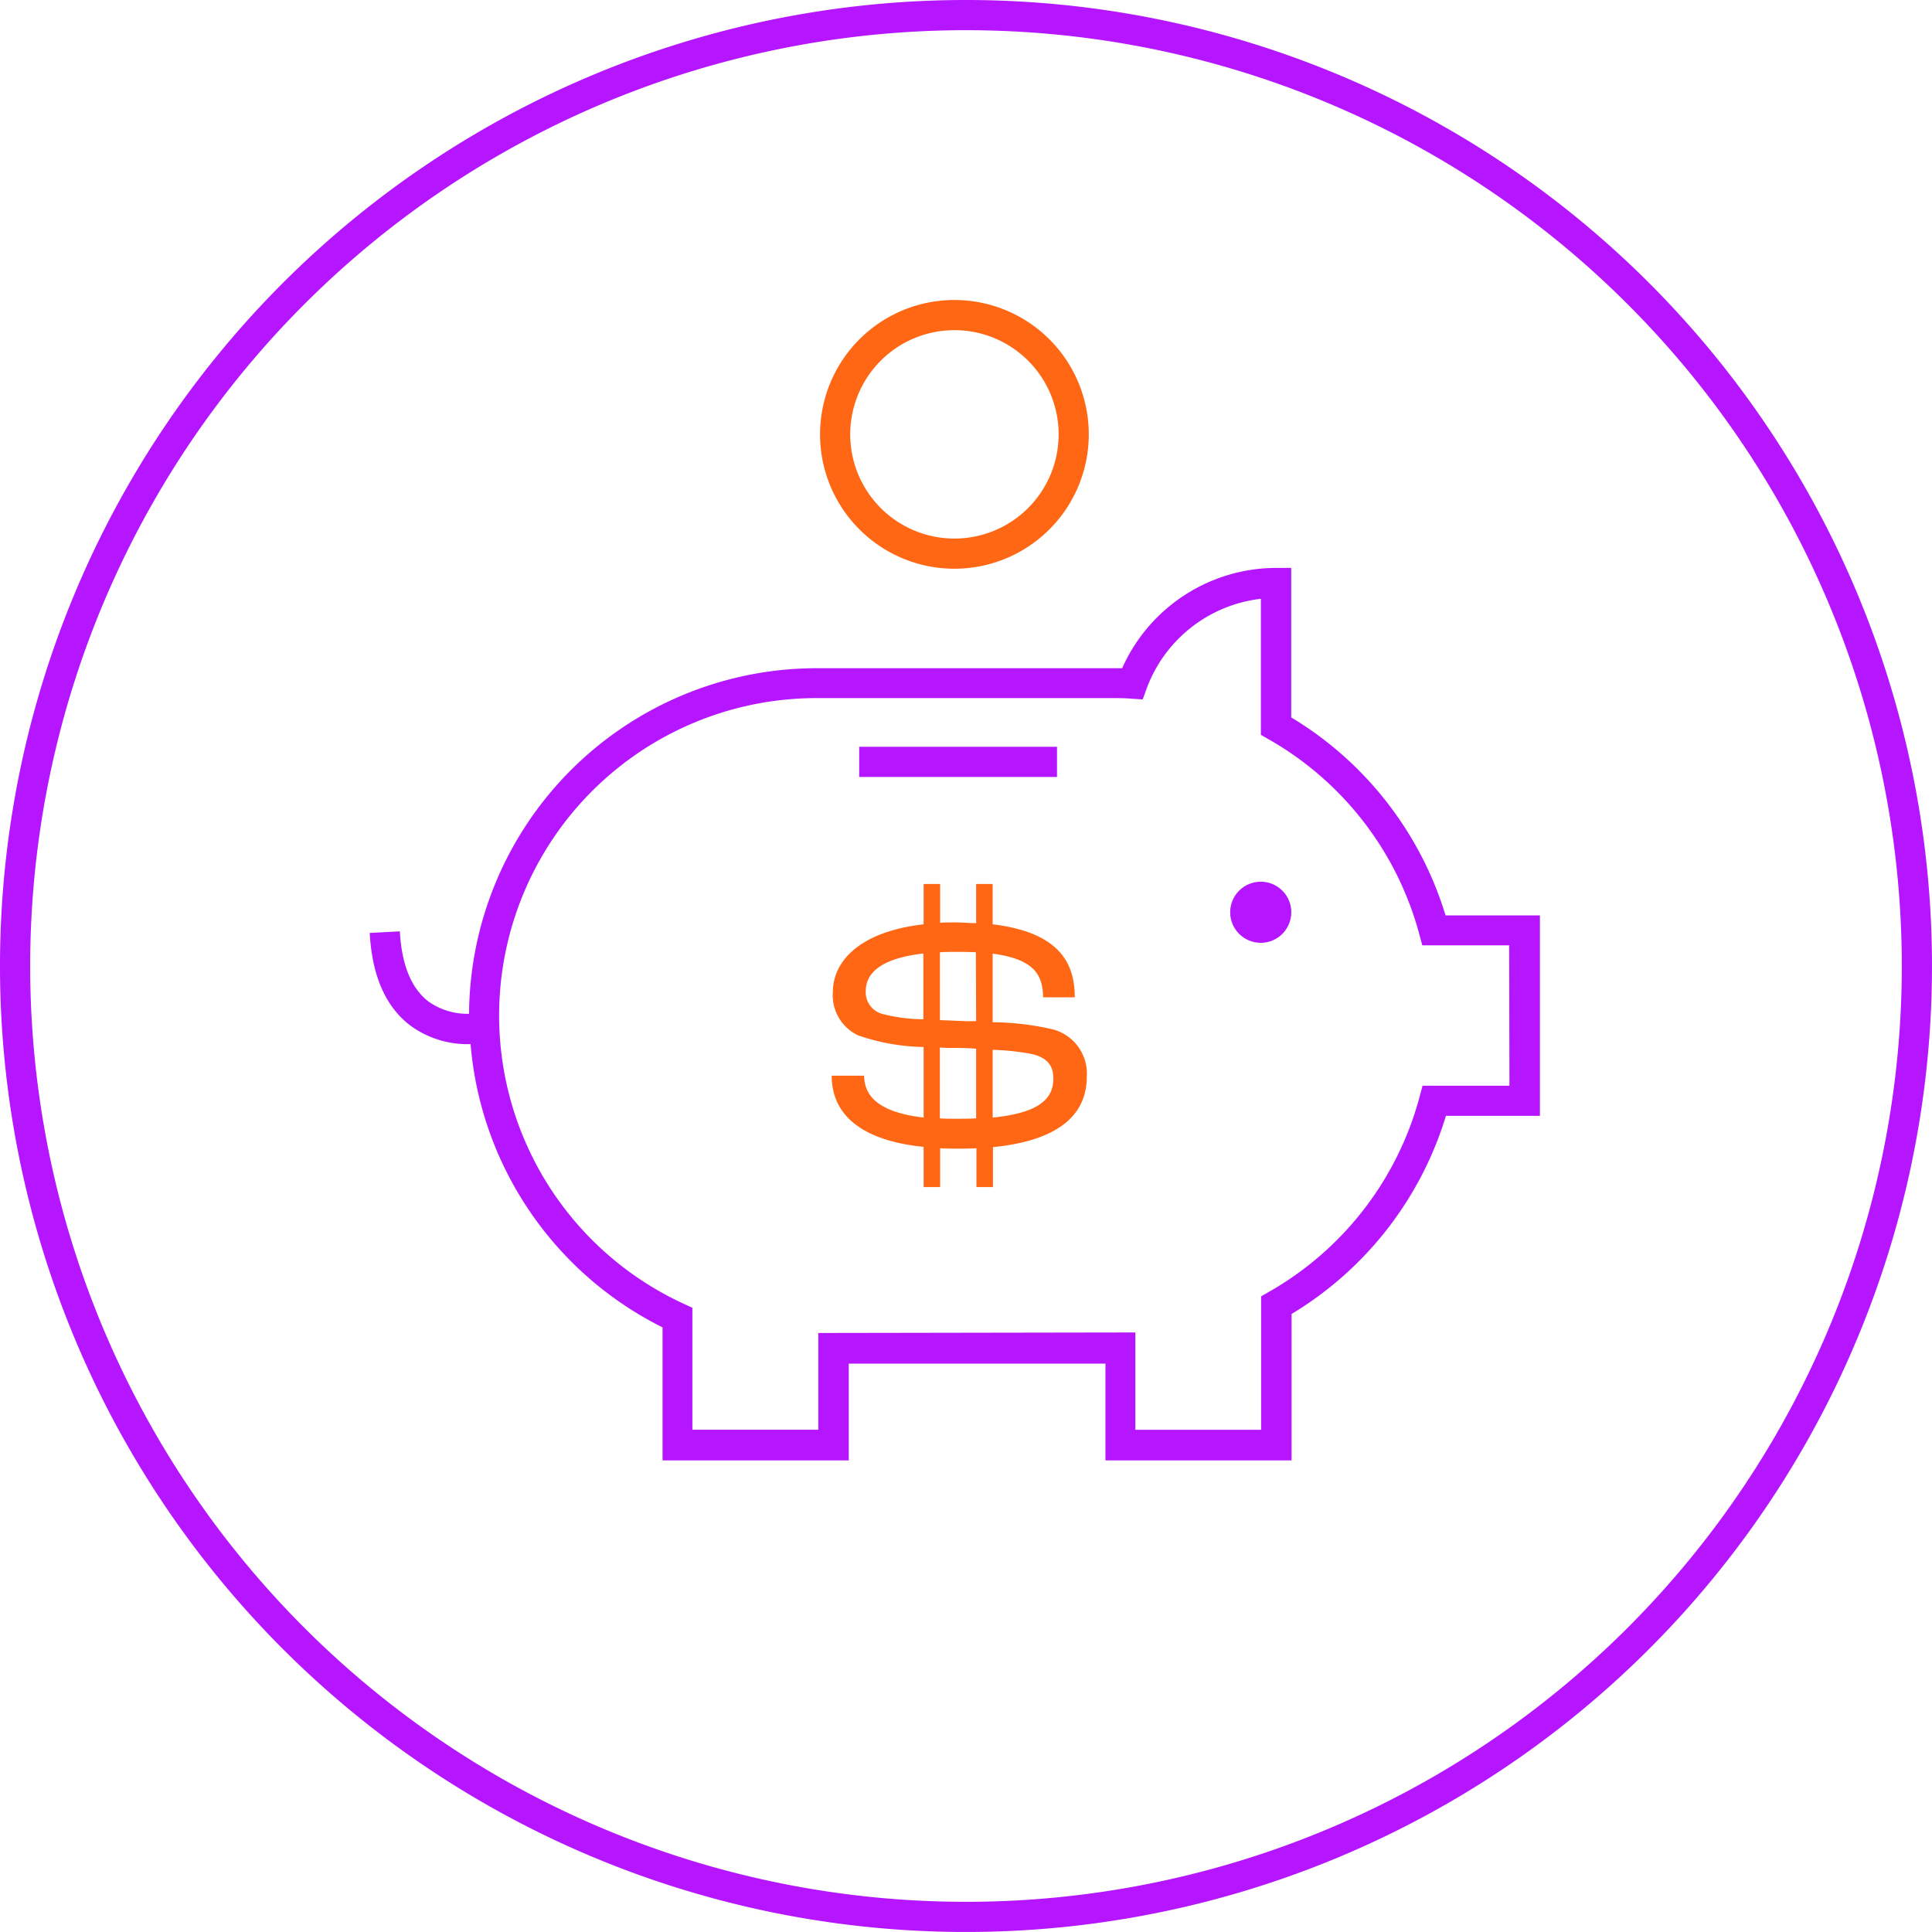
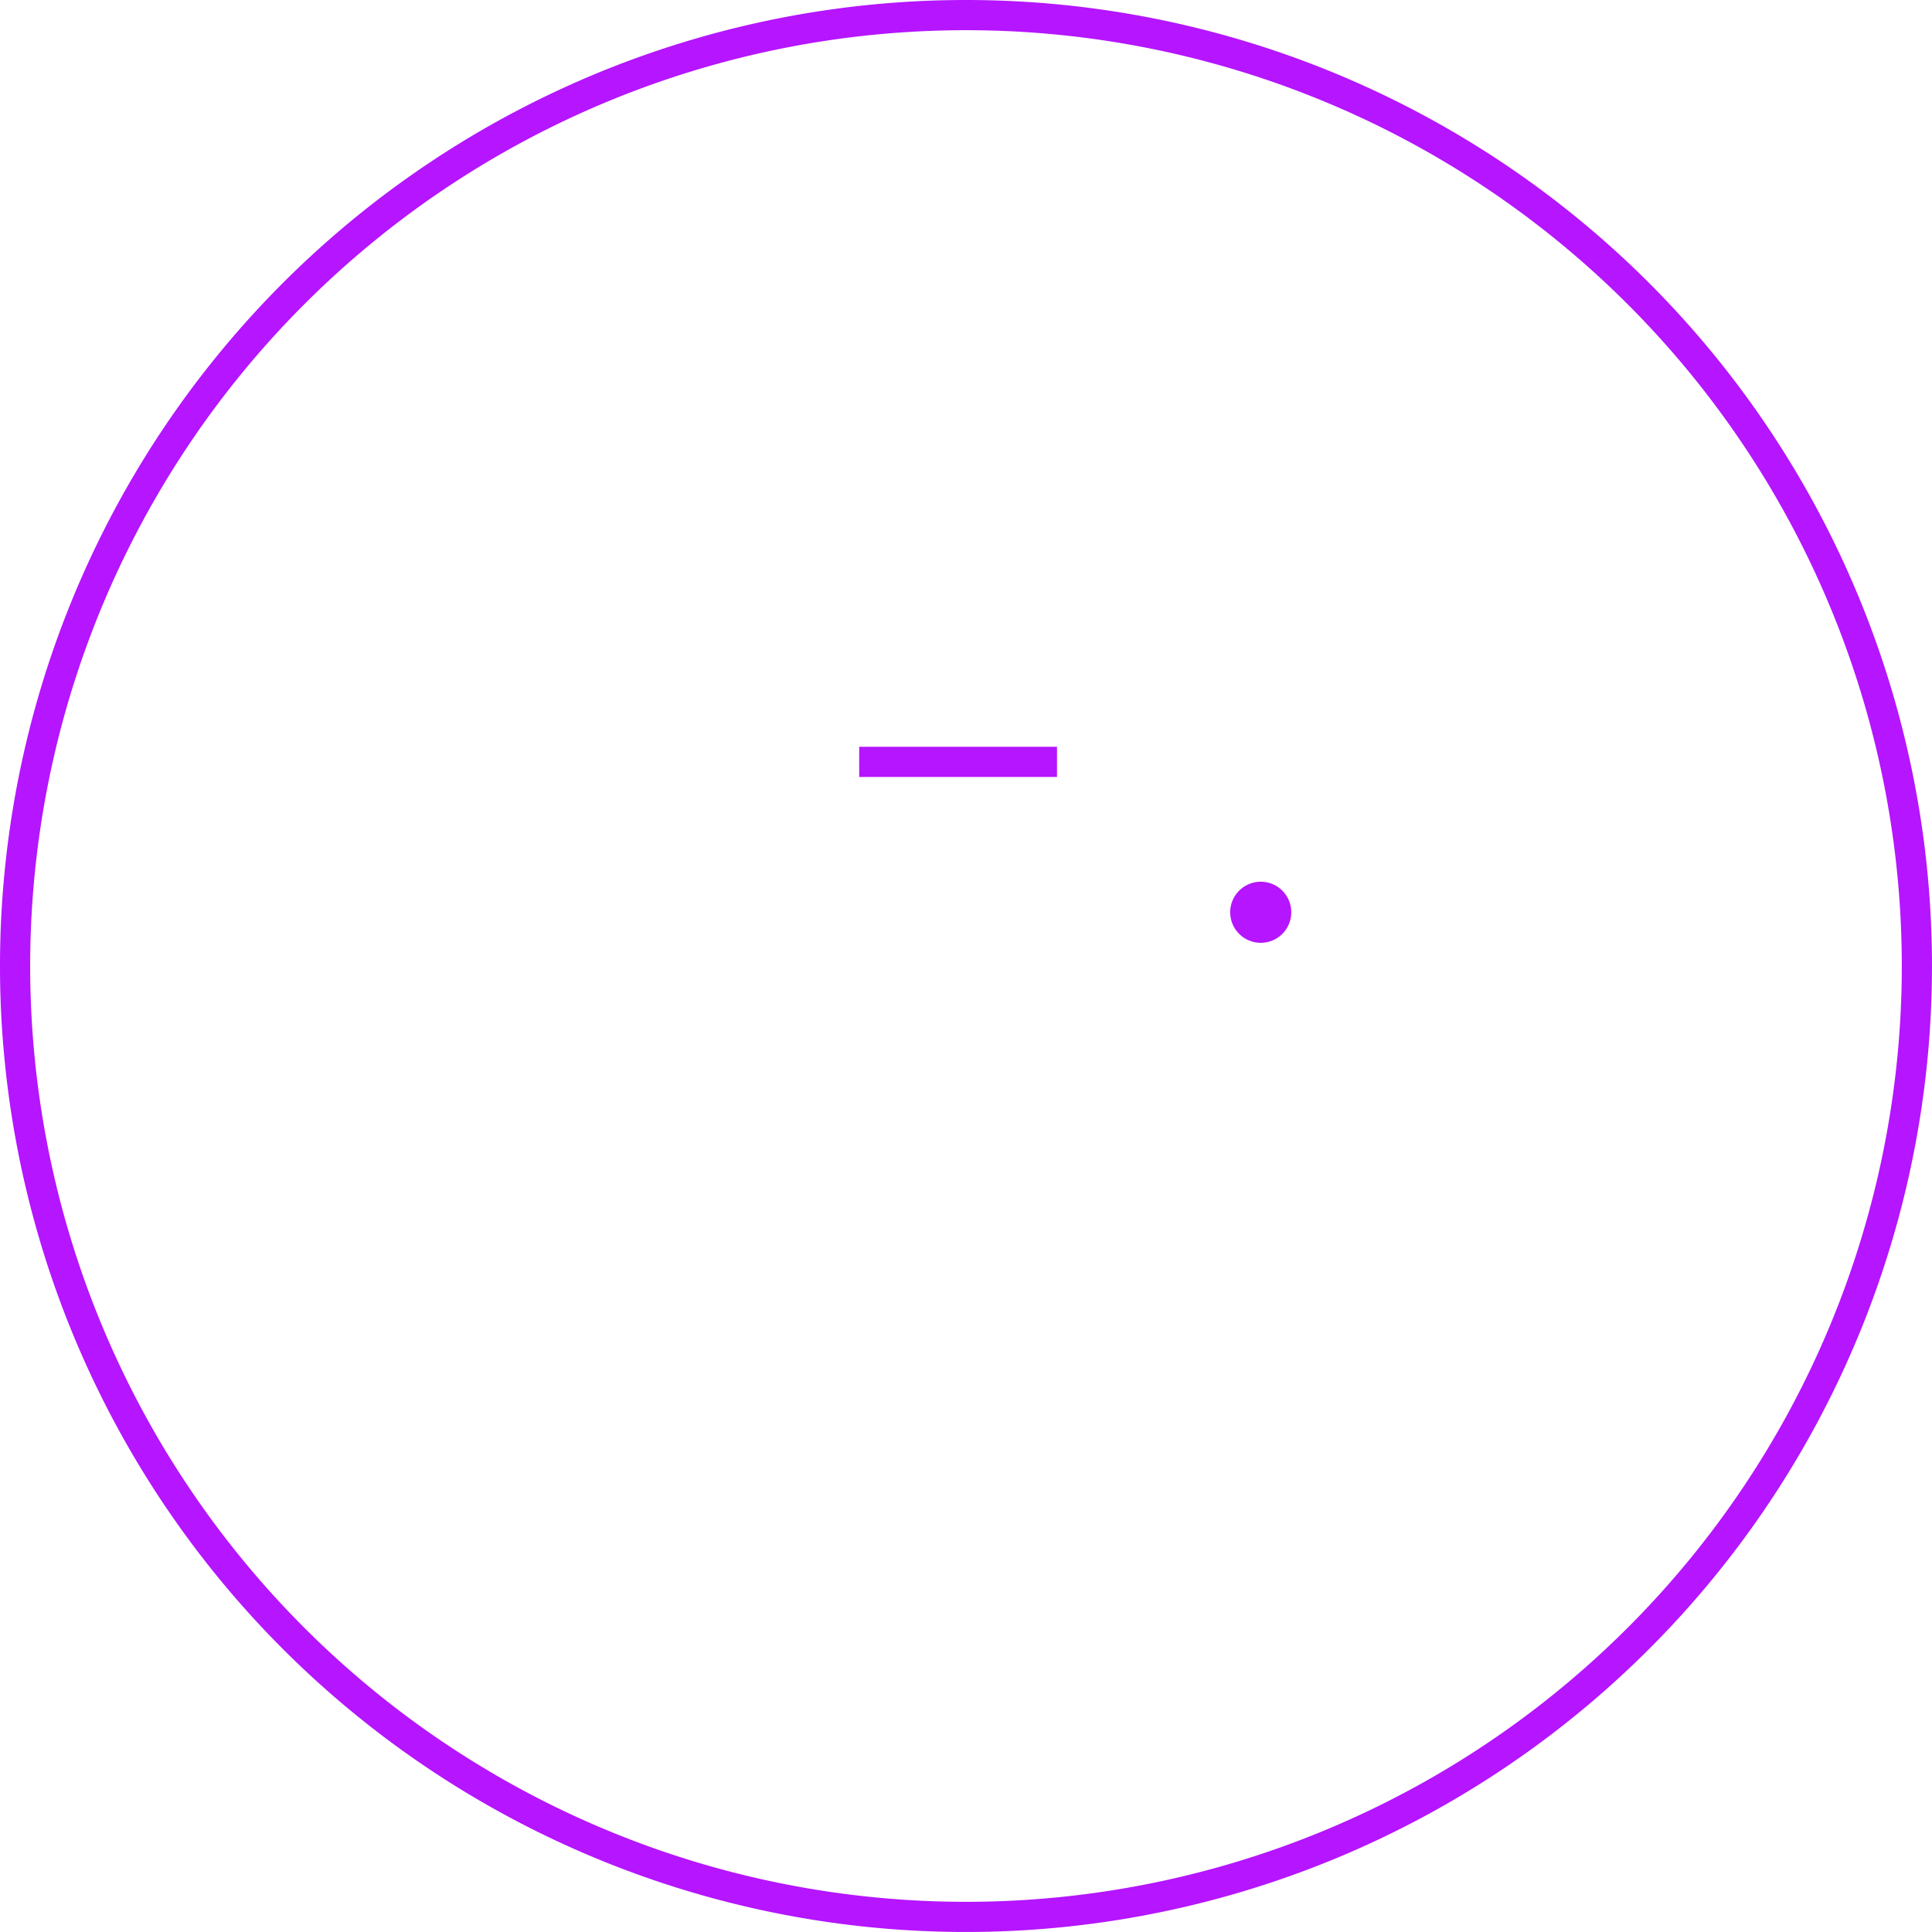
<svg xmlns="http://www.w3.org/2000/svg" width="127.825" height="127.825">
  <defs>
    <style>.a{fill:#b515ff}.b{fill:#ff6715}</style>
  </defs>
  <path class="a" d="M63.912 0a63.912 63.912 0 1 0 63.912 63.912A63.912 63.912 0 0 0 63.912 0zm0 125.828a61.915 61.915 0 1 1 61.915-61.916 61.916 61.916 0 0 1-61.915 61.916z" />
-   <path class="a" d="M85.43 47.468v-9.894h-1.009a11.18 11.18 0 0 0-10.176 6.636H54.024a23.015 23.015 0 0 0-22.99 22.864 4.438 4.438 0 0 1-2.668-.8c-1.15-.867-1.79-2.431-1.911-4.654l-1.992.106c.151 2.854 1.069 4.927 2.728 6.157a6.4 6.4 0 0 0 3.858 1.2h.086a23.081 23.081 0 0 0 12.7 18.739v8.8h12.32v-6.4h16.984v6.4h12.315v-9.687a23.151 23.151 0 0 0 10.212-13.111h6.218v-13.26h-6.243a23.152 23.152 0 0 0-10.212-13.1zm14.438 24.367h-5.749l-.2.746a21.139 21.139 0 0 1-9.98 12.9l-.5.287v8.83h-8.321v-6.44l-20.978.035v6.4h-8.331v-8.068l-.58-.267a21 21 0 0 1 8.795-40.07h19.6c.419 0 .827 0 1.241.04l.741.045.252-.7a9.183 9.183 0 0 1 7.564-5.956v9l.5.287a21.139 21.139 0 0 1 9.98 12.9l.2.741h5.749z" />
  <path class="a" d="M56.847 49.409h13.086v1.997H56.847z" />
-   <path class="b" d="M63.146 37.628a8.89 8.89 0 1 0-8.89-8.89 8.89 8.89 0 0 0 8.89 8.89zm0-15.784a6.894 6.894 0 1 1-6.893 6.894 6.894 6.894 0 0 1 6.893-6.893zM69.666 68.108a17.957 17.957 0 0 0-3.989-.474v-4.539c2.794.373 3.313 1.442 3.338 2.889h2.093c0-2.194-.943-4.286-5.431-4.831v-2.667h-1.094v2.592c-.424 0-.9-.05-1.372-.05-.348 0-.7 0-1.009.025v-2.567h-1.094v2.668c-4.337.5-6.006 2.521-6.006 4.483a2.935 2.935 0 0 0 1.669 2.864 14.012 14.012 0 0 0 4.337.772v4.665c-3.49-.4-3.913-1.8-3.938-2.768h-2.143c0 1.568.721 4.16 6.082 4.71v2.658h1.094v-2.567c.348.025.726.025 1.1.025.449 0 .9 0 1.3-.025v2.567h1.094v-2.642c5.043-.5 6.208-2.668 6.208-4.66a3.026 3.026 0 0 0-2.239-3.128zm-8.573-.671a11.206 11.206 0 0 1-2.693-.348 1.483 1.483 0 0 1-1.12-1.513c0-1.2 1.009-2.168 3.812-2.491zm3.49 6.556c-.4.025-.822.025-1.3.025-.4 0-.751 0-1.1-.025v-4.685c.2 0 .4.025.6.025.55 0 1.17 0 1.8.05zm0-6.43h-.676l-1.72-.071v-4.488c.328-.025.676-.025 1.009-.025.5 0 .948 0 1.372.025zm1.094 6.359v-4.463a16.27 16.27 0 0 1 2.567.272c1.119.252 1.447.847 1.447 1.624 0 1.215-.736 2.259-4.014 2.587z" />
  <circle class="a" cx="2.022" cy="2.022" r="2.022" transform="translate(81.391 58.335)" />
</svg>